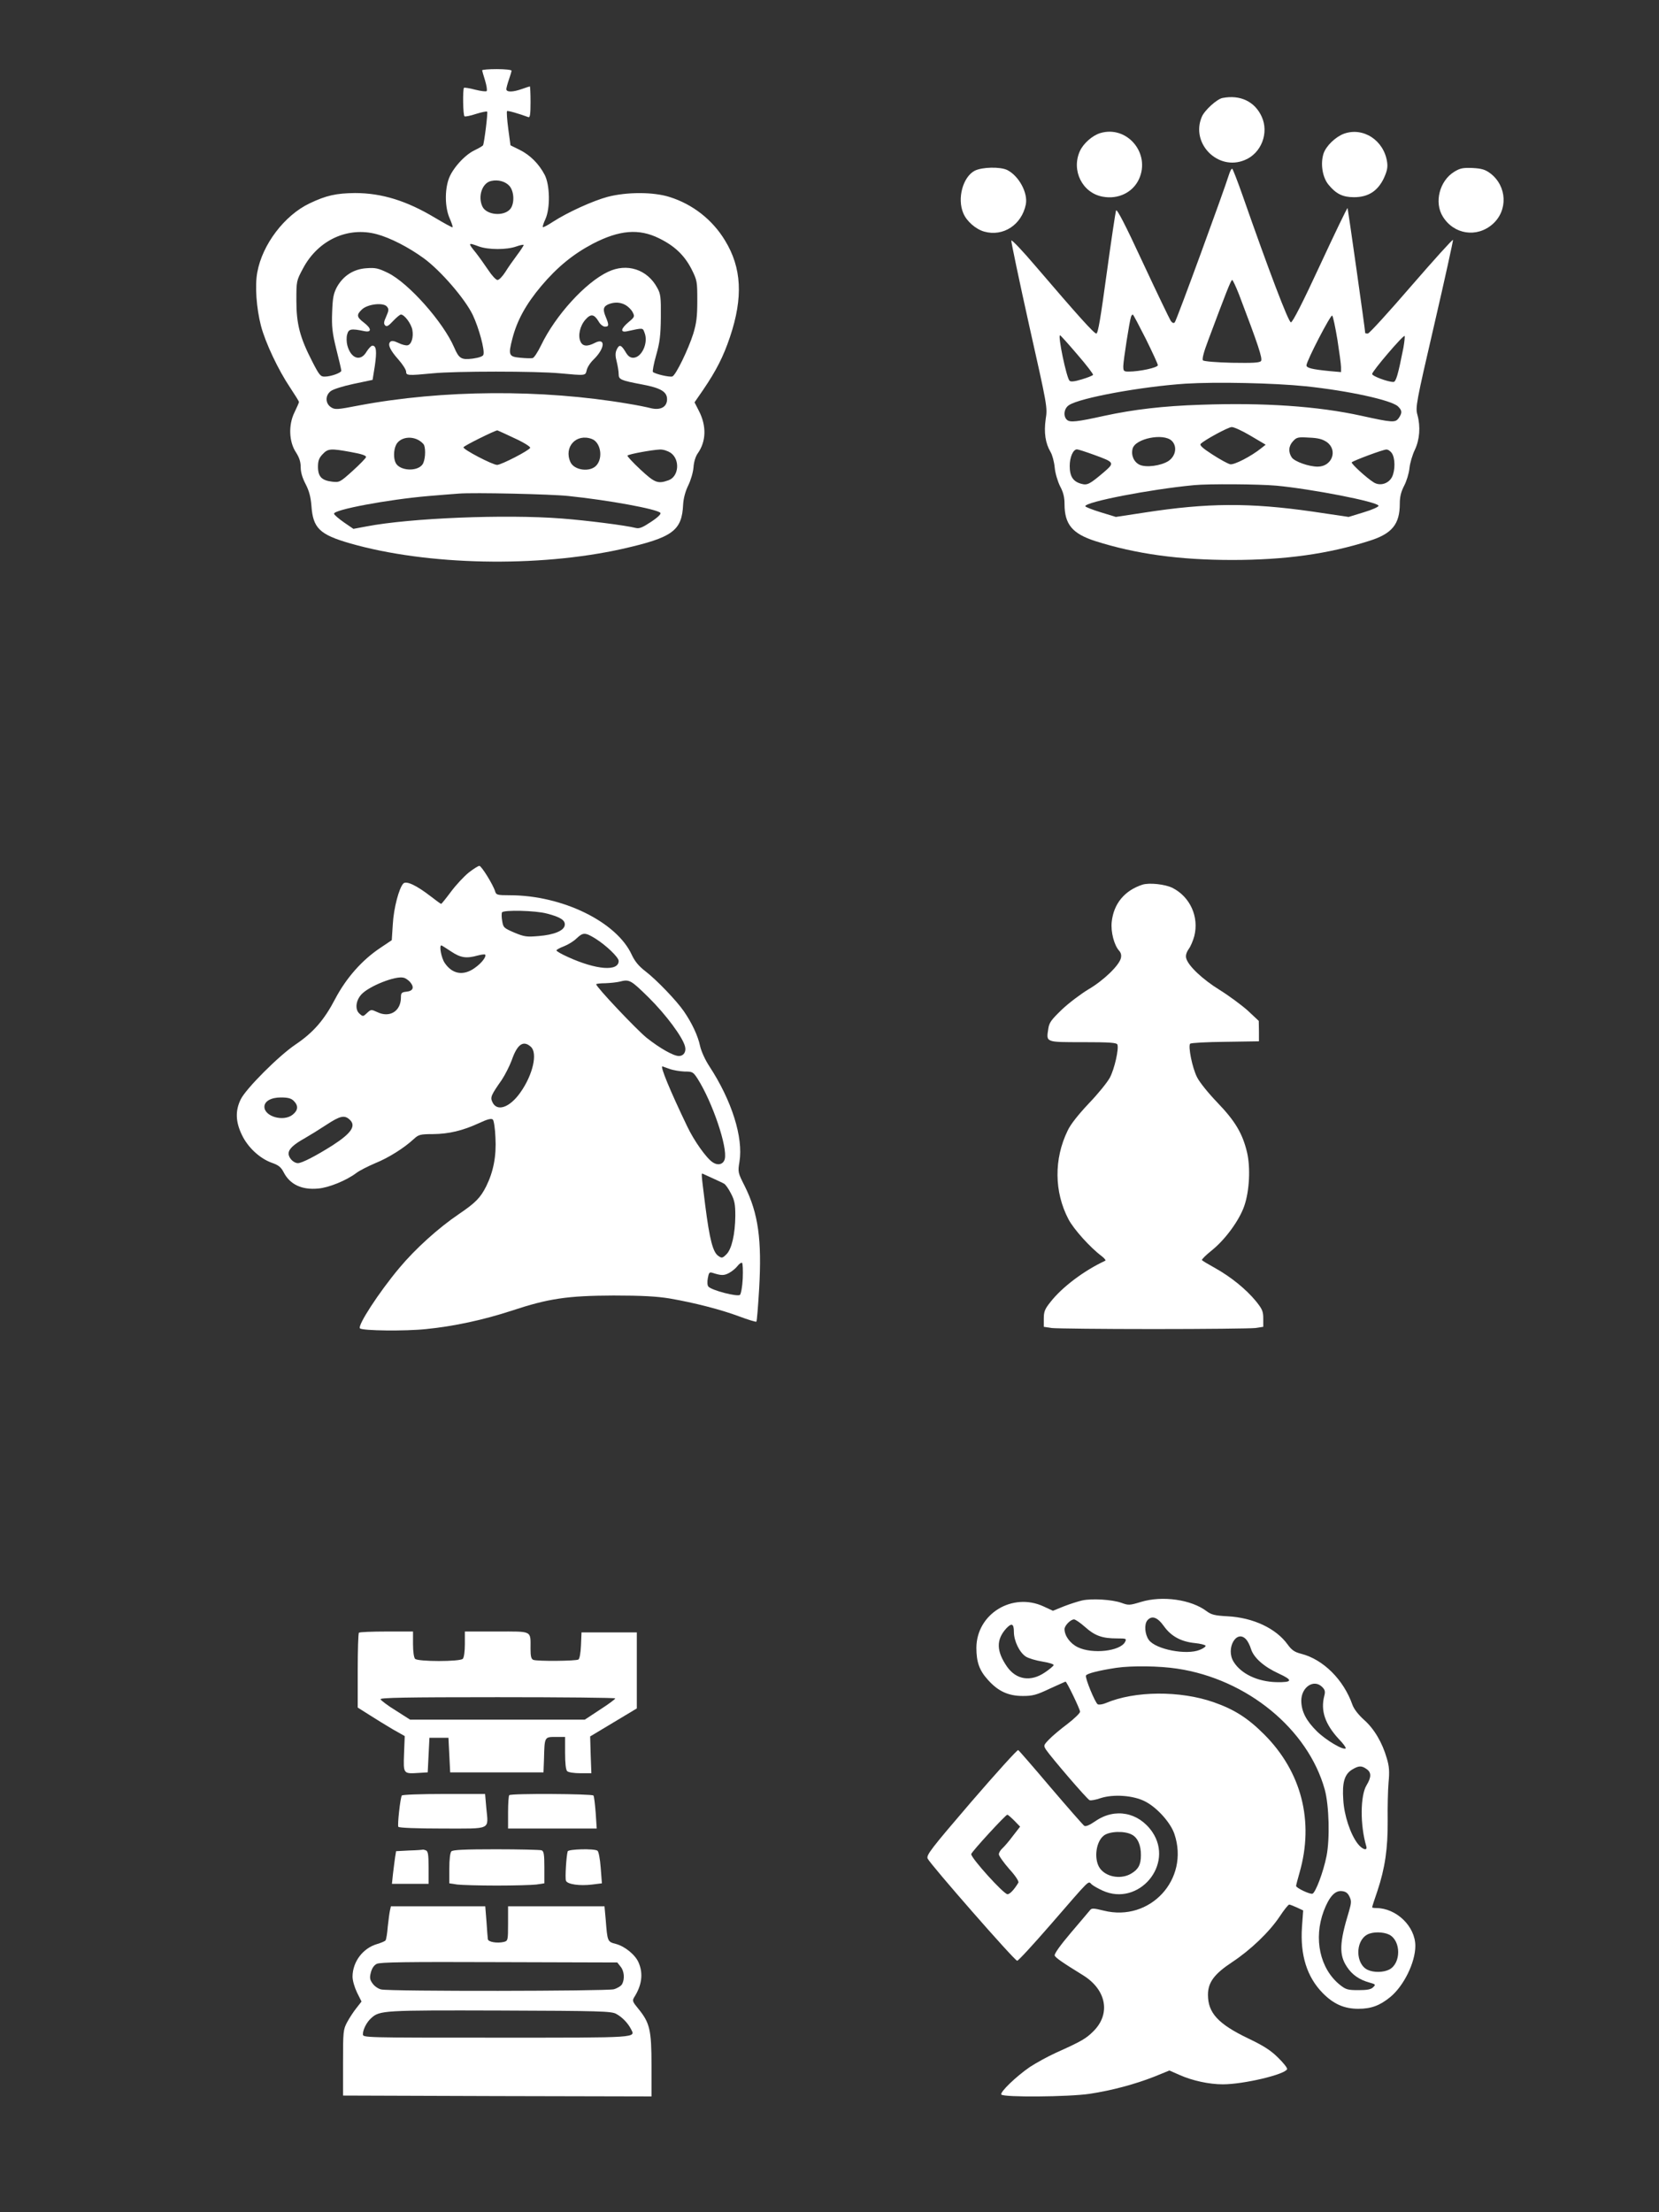
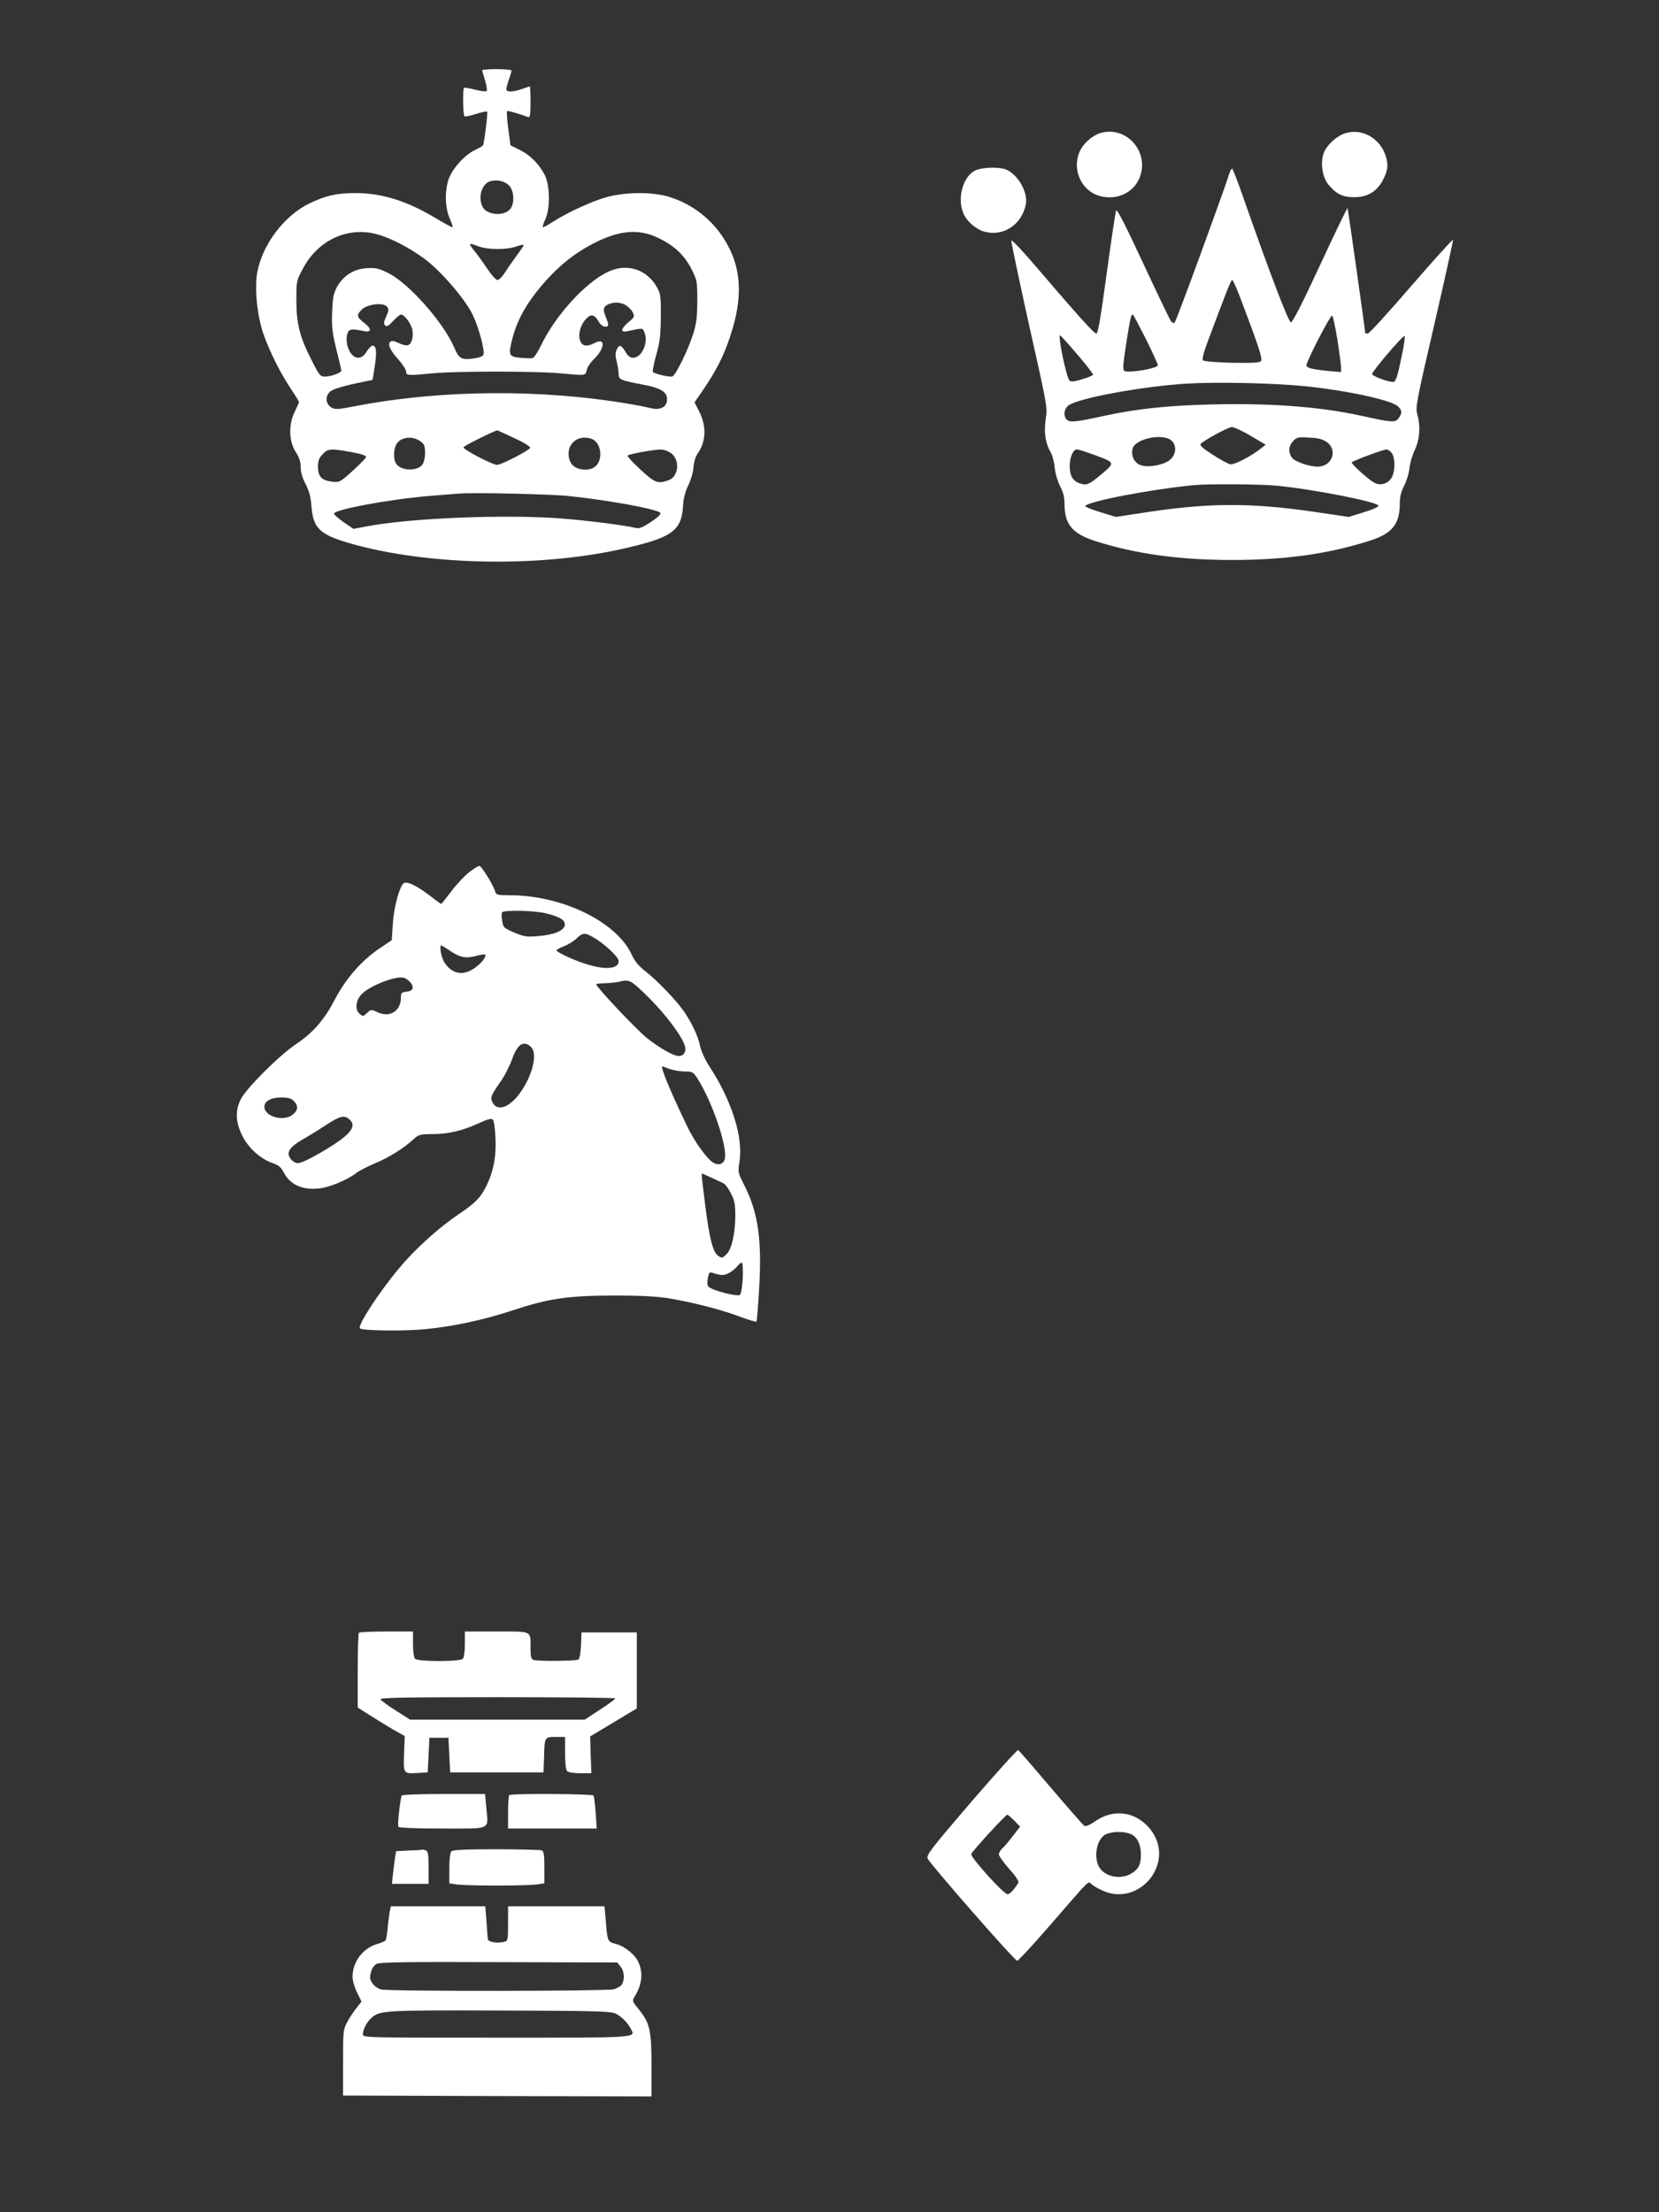
<svg xmlns="http://www.w3.org/2000/svg" version="1.0" width="960pt" height="1280pt" viewBox="0 0 960 1280" preserveAspectRatio="xMidYMid meet">
  <rect x="0" y="0" width="960" height="1280" fill="#333333" stroke="none" />
  <g transform="translate(0,1280) scale(0.1,-0.1)" fill="#ffffff" stroke="none">
    <path d="M2790 12393 c0 -3 8 -30 17 -59 9 -30 13 -57 9 -61 -4 -4 -34 0 -66 8 -33 9 -62 13 -65 11 -8 -8 -6 -160 3 -165 4 -3 34 3 67 14 32 10 61 16 64 13 5 -5 -17 -183 -24 -195 -3 -4 -25 -17 -50 -29 -58 -28 -129 -108 -149 -167 -23 -67 -21 -163 5 -224 12 -27 20 -51 18 -54 -3 -2 -48 23 -102 55 -163 98 -308 143 -462 143 -110 -1 -168 -14 -264 -60 -145 -69 -273 -238 -302 -398 -15 -78 -5 -209 21 -310 26 -99 101 -257 169 -358 28 -42 51 -79 51 -83 0 -4 -12 -31 -26 -60 -36 -73 -32 -171 9 -232 19 -30 27 -54 27 -86 0 -29 10 -62 29 -98 20 -39 29 -74 33 -124 9 -130 47 -167 224 -218 446 -128 1087 -141 1575 -32 292 66 345 105 352 257 2 34 12 74 29 109 15 30 29 78 31 106 2 31 12 63 24 80 50 70 52 160 7 247 l-25 49 49 71 c77 113 118 194 156 307 77 229 68 401 -29 559 -72 119 -186 209 -320 251 -94 30 -247 30 -359 1 -85 -23 -229 -88 -316 -144 -30 -20 -57 -34 -59 -31 -2 2 4 23 15 46 29 64 26 198 -4 256 -34 65 -85 115 -145 145 l-53 26 -13 96 c-7 53 -10 99 -7 102 4 4 64 -13 124 -35 9 -3 12 18 12 87 0 50 -2 91 -4 91 -2 0 -23 -7 -46 -15 -53 -19 -90 -19 -90 -1 0 7 7 33 15 56 8 23 15 46 15 51 0 5 -38 9 -85 9 -47 0 -85 -3 -85 -7z m158 -669 c28 -32 30 -102 5 -133 -37 -45 -139 -36 -162 15 -27 59 0 137 52 147 40 9 82 -3 105 -29z m-768 -279 c78 -21 184 -75 273 -140 97 -71 238 -234 283 -328 35 -74 71 -205 61 -230 -3 -9 -26 -17 -62 -22 -66 -8 -79 0 -107 65 -63 146 -263 372 -383 431 -56 27 -72 31 -125 27 -74 -5 -133 -43 -170 -108 -20 -38 -25 -62 -28 -145 -3 -84 0 -118 24 -215 16 -63 29 -119 29 -125 0 -12 -60 -34 -96 -34 -24 -1 -32 9 -72 87 -71 138 -92 216 -92 352 0 115 0 115 39 188 87 163 258 242 426 197z m1634 -24 c90 -44 146 -98 187 -177 33 -66 34 -72 34 -183 0 -94 -5 -131 -23 -191 -29 -92 -101 -240 -121 -248 -15 -6 -101 14 -113 26 -3 4 5 48 19 97 21 74 26 113 27 220 1 115 -1 135 -21 170 -57 106 -175 145 -285 92 -130 -61 -304 -252 -387 -425 -19 -39 -41 -73 -49 -74 -9 -2 -41 -1 -71 2 -67 6 -71 15 -46 111 27 105 78 198 167 304 93 110 185 185 299 245 153 79 266 89 383 31z m-1043 -47 c56 -20 162 -20 217 0 23 8 42 12 42 8 0 -4 -17 -30 -38 -58 -21 -28 -52 -72 -68 -98 -16 -25 -36 -46 -45 -46 -9 0 -33 26 -54 58 -21 31 -53 76 -71 99 -48 59 -47 61 17 37z m847 -338 c15 -8 34 -26 42 -41 14 -26 13 -29 -23 -59 -45 -38 -49 -61 -9 -53 96 21 91 21 102 -9 23 -58 -17 -144 -66 -144 -18 0 -31 10 -45 35 -25 41 -36 44 -51 11 -8 -18 -8 -37 1 -70 6 -25 11 -56 11 -71 0 -31 11 -36 138 -60 106 -20 142 -42 142 -85 0 -45 -38 -65 -93 -52 -23 6 -82 18 -132 26 -499 85 -1075 81 -1558 -10 -128 -25 -139 -25 -162 -10 -33 22 -34 68 -1 93 14 11 71 29 133 42 l109 23 13 81 c12 84 9 117 -14 117 -7 0 -22 -16 -34 -35 -34 -59 -90 -41 -111 36 -5 19 -6 48 -1 64 8 32 23 35 99 19 44 -9 43 15 -3 50 -42 32 -43 45 -10 76 33 31 124 41 144 16 12 -14 11 -23 -4 -57 -14 -31 -16 -42 -6 -52 9 -9 19 -3 46 26 19 20 39 37 45 37 20 0 59 -52 66 -88 8 -43 -5 -86 -28 -90 -10 -2 -33 4 -53 14 -25 12 -39 14 -47 6 -16 -16 0 -49 48 -103 24 -27 44 -59 44 -69 0 -23 9 -24 155 -10 129 13 599 13 735 0 152 -14 147 -14 155 18 3 16 21 44 40 62 66 64 71 129 7 96 -44 -23 -71 -20 -83 8 -16 34 -3 91 29 127 31 35 50 32 76 -11 9 -17 26 -30 37 -30 23 0 24 9 4 57 -18 43 -14 60 17 73 34 13 66 12 96 -4z m-642 -771 c55 -25 94 -50 92 -56 -5 -15 -166 -98 -191 -99 -27 0 -199 90 -195 102 3 9 179 96 196 98 1 0 45 -20 98 -45z m-557 -10 c16 -8 31 -22 35 -30 11 -30 6 -90 -9 -112 -30 -43 -131 -38 -155 8 -13 24 -13 73 1 103 19 42 80 56 128 31z m1006 5 c50 -19 66 -107 27 -152 -36 -42 -129 -30 -151 18 -40 88 34 168 124 134z m-1392 -76 c61 -11 87 -20 85 -29 -2 -7 -37 -43 -78 -80 -72 -65 -76 -67 -118 -62 -60 7 -82 29 -82 86 0 35 6 51 27 73 31 33 46 34 166 12z m1848 -4 c56 -40 47 -138 -13 -159 -62 -22 -79 -15 -163 63 -44 41 -77 77 -74 80 8 9 143 33 187 35 20 1 46 -8 63 -19z m-591 -250 c232 -24 509 -75 531 -97 6 -6 -12 -25 -53 -52 -48 -32 -68 -41 -88 -36 -58 15 -286 44 -431 55 -323 25 -875 3 -1129 -46 l-75 -14 -54 37 c-30 21 -56 43 -58 50 -8 23 312 83 547 103 69 6 148 12 175 14 85 7 535 -3 635 -14z" />
-     <path d="M7074 12233 c-32 -6 -105 -72 -120 -110 -65 -154 95 -314 249 -249 96 39 141 157 98 251 -40 88 -125 128 -227 108z" />
    <path d="M6367 12030 c-46 -14 -98 -60 -118 -104 -51 -112 14 -243 132 -264 90 -17 175 25 210 102 68 149 -69 312 -224 266z" />
    <path d="M7776 12026 c-49 -19 -102 -70 -117 -114 -19 -58 -7 -137 28 -180 44 -54 83 -73 148 -73 81 0 135 34 171 106 20 43 25 65 21 95 -17 127 -138 207 -251 166z" />
    <path d="M5640 11812 c-68 -36 -102 -160 -66 -245 19 -47 72 -93 121 -107 110 -31 217 39 241 157 13 66 -39 164 -107 199 -40 20 -146 18 -189 -4z" />
    <path d="M7111 11788 c-27 -88 -303 -843 -313 -853 -6 -7 -14 -4 -23 8 -7 11 -80 162 -162 338 -101 218 -150 313 -155 301 -3 -9 -28 -173 -54 -364 -35 -256 -50 -348 -60 -348 -13 0 -105 102 -354 393 -74 87 -136 152 -138 145 -1 -8 45 -228 103 -489 105 -468 107 -475 96 -544 -11 -78 -2 -139 28 -190 10 -16 21 -57 24 -89 3 -34 17 -80 31 -109 19 -35 26 -64 26 -103 0 -118 45 -172 179 -215 233 -74 484 -109 791 -109 308 0 557 35 795 111 130 41 175 96 175 214 0 40 7 69 25 104 14 26 28 72 31 102 3 30 17 77 31 106 28 59 34 134 15 203 -12 43 -8 67 98 524 61 263 109 483 108 488 -2 5 -110 -115 -241 -266 -131 -152 -244 -276 -252 -276 -8 0 -15 1 -15 3 0 16 -100 720 -102 723 -3 2 -74 -146 -159 -329 -99 -214 -159 -332 -169 -332 -14 0 -128 300 -280 735 -28 80 -55 149 -59 153 -4 4 -13 -12 -20 -35z m58 -690 c113 -297 138 -373 128 -387 -9 -10 -45 -12 -169 -10 -86 2 -161 8 -167 14 -6 6 4 47 30 115 102 273 132 350 139 350 4 0 21 -37 39 -82z m-539 -258 c38 -77 70 -146 70 -153 0 -14 -105 -37 -169 -37 -28 0 -31 3 -31 31 0 31 36 262 45 287 2 6 7 12 10 12 3 0 36 -63 75 -140z m1109 -5 c11 -71 21 -143 21 -159 l0 -29 -68 6 c-100 10 -132 18 -132 33 0 25 141 297 149 288 5 -5 18 -67 30 -139z m-1505 -86 c53 -61 94 -115 91 -118 -2 -4 -31 -16 -65 -26 -43 -13 -64 -15 -71 -8 -18 18 -69 263 -55 263 3 0 48 -50 100 -111z m1887 39 c-31 -157 -43 -198 -58 -198 -33 0 -123 34 -123 46 0 16 180 227 188 220 2 -3 -1 -34 -7 -68z m-565 -223 c247 -26 494 -80 533 -116 25 -24 26 -37 5 -68 -20 -27 -34 -27 -215 13 -254 56 -566 77 -931 64 -216 -7 -387 -27 -558 -64 -158 -35 -197 -39 -215 -24 -24 20 -19 67 11 86 63 42 418 107 674 124 177 11 512 4 696 -15z m-320 -286 l88 -52 -24 -19 c-59 -48 -160 -100 -182 -94 -13 3 -59 28 -102 56 -56 36 -76 54 -68 62 23 23 158 96 179 97 12 1 62 -22 109 -50z m-455 -30 c32 -32 23 -87 -19 -116 -43 -28 -130 -40 -168 -22 -33 16 -50 55 -40 93 15 59 180 92 227 45z m897 -7 c65 -47 30 -142 -53 -142 -51 0 -133 29 -150 53 -21 31 -19 67 8 95 20 22 29 24 92 20 53 -2 78 -9 103 -26z m-1349 -73 c121 -44 122 -46 60 -100 -85 -72 -97 -78 -133 -68 -47 13 -66 43 -66 103 0 51 20 96 42 96 7 0 50 -14 97 -31z m1725 9 c20 -29 20 -100 1 -138 -20 -39 -70 -54 -106 -31 -42 26 -133 110 -127 116 10 10 181 74 200 74 9 1 24 -9 32 -21z m-669 -188 c204 -19 585 -93 592 -116 2 -6 -35 -23 -85 -38 l-88 -27 -209 31 c-363 52 -606 51 -974 -6 l-164 -25 -88 27 c-49 15 -89 31 -89 35 0 25 376 98 630 122 83 8 374 6 475 -3z" />
-     <path d="M8415 11806 c-85 -52 -117 -177 -66 -259 64 -104 197 -124 288 -44 90 79 84 220 -13 294 -30 22 -49 28 -103 31 -56 2 -72 -1 -106 -22z" />
    <path d="M2712 7751 c-27 -22 -73 -71 -102 -110 -29 -39 -55 -71 -57 -71 -3 0 -30 20 -61 44 -83 64 -141 91 -158 74 -25 -26 -56 -143 -61 -236 l-6 -92 -67 -45 c-105 -70 -196 -173 -260 -294 -64 -123 -127 -195 -229 -264 -96 -64 -288 -256 -318 -318 -32 -65 -30 -129 6 -204 34 -73 104 -138 174 -163 38 -13 53 -25 68 -54 36 -71 105 -104 200 -95 62 5 164 47 221 90 18 14 68 39 110 57 77 31 167 88 223 140 27 25 37 28 110 28 93 1 173 20 268 64 49 23 71 28 79 20 6 -6 13 -53 15 -104 6 -107 -12 -198 -53 -281 -34 -68 -63 -97 -159 -162 -118 -80 -251 -200 -343 -310 -120 -143 -245 -336 -229 -351 14 -14 262 -17 384 -4 160 16 331 53 493 106 214 71 324 87 590 88 167 0 251 -5 325 -17 144 -25 296 -64 403 -104 51 -19 96 -33 99 -30 3 3 10 90 16 192 16 281 -5 434 -83 591 -40 79 -41 82 -31 142 23 141 -45 355 -174 552 -25 38 -47 87 -54 118 -12 58 -47 133 -94 201 -42 61 -157 181 -222 231 -39 30 -61 57 -79 95 -87 191 -402 345 -706 345 -73 0 -79 2 -85 23 -12 39 -79 147 -91 147 -7 0 -35 -18 -62 -39z m453 -237 c78 -20 107 -39 103 -67 -4 -32 -62 -56 -151 -63 -70 -6 -83 -4 -141 20 -60 26 -64 29 -70 67 -4 22 -4 44 -1 50 10 15 195 11 260 -7z m281 -145 c62 -39 134 -108 134 -129 0 -62 -129 -52 -292 22 -38 17 -68 34 -68 39 0 4 20 15 44 24 23 9 56 29 72 45 38 36 50 36 110 -1z m-836 -74 c55 -37 88 -42 153 -24 22 6 41 8 44 6 10 -10 -19 -49 -59 -77 -66 -48 -131 -37 -175 29 -19 28 -33 101 -19 101 2 0 27 -16 56 -35z m-237 -177 c26 -31 18 -52 -21 -56 -28 -3 -32 -7 -32 -33 0 -80 -65 -120 -137 -85 -35 16 -36 16 -59 -5 -23 -22 -24 -22 -45 -3 -26 24 -20 76 13 111 45 48 197 108 243 96 11 -2 28 -14 38 -25z m1381 -90 c101 -100 197 -230 210 -283 8 -31 -8 -55 -36 -55 -31 0 -110 45 -186 105 -60 49 -292 294 -292 310 0 3 24 6 53 6 28 1 66 5 82 9 58 15 65 10 169 -92z m-682 -285 c40 -36 12 -161 -60 -263 -62 -89 -137 -115 -163 -56 -13 27 -7 40 54 127 20 30 46 82 58 114 32 93 67 118 111 78z m803 -128 c22 -8 61 -14 87 -15 45 0 49 -2 75 -42 86 -136 174 -396 157 -464 -8 -31 -39 -40 -70 -19 -36 23 -109 126 -148 209 -99 206 -157 347 -143 346 1 0 20 -7 42 -15z m-2175 -185 c28 -28 25 -55 -7 -80 -53 -42 -163 -10 -163 46 0 32 38 54 95 54 42 0 60 -5 75 -20z m322 -107 c41 -36 13 -79 -99 -151 -95 -60 -176 -102 -199 -102 -25 0 -54 30 -54 55 0 26 27 52 95 90 28 16 83 50 124 77 79 52 104 57 133 31z m2103 -341 c28 -13 57 -26 65 -31 8 -4 26 -29 40 -57 21 -40 25 -63 25 -129 -1 -106 -21 -192 -51 -222 -23 -23 -27 -24 -47 -10 -32 21 -51 97 -76 292 -24 193 -24 188 -13 183 4 -2 30 -14 57 -26z m173 -579 c-2 -46 -10 -89 -16 -95 -13 -13 -165 26 -183 48 -6 7 -7 27 -3 49 6 32 9 36 28 30 50 -16 65 -16 94 -1 17 9 39 27 49 40 10 13 22 22 27 19 4 -3 6 -43 4 -90z" />
-     <path d="M6610 7681 c-103 -34 -166 -110 -177 -216 -6 -57 14 -134 43 -166 11 -12 14 -27 10 -43 -10 -42 -100 -129 -187 -180 -45 -27 -115 -80 -155 -118 -61 -59 -73 -75 -78 -111 -12 -79 -18 -77 200 -77 157 0 196 -3 200 -14 9 -24 -16 -138 -43 -190 -14 -27 -69 -95 -122 -150 -61 -65 -106 -121 -123 -158 -80 -164 -78 -355 5 -513 30 -57 125 -163 192 -213 17 -13 26 -25 20 -27 -121 -56 -249 -152 -316 -238 -33 -41 -39 -56 -39 -97 l0 -47 46 -7 c26 -3 291 -6 589 -6 298 0 563 3 589 6 l46 7 0 48 c0 42 -6 55 -43 101 -56 68 -143 139 -234 190 -40 22 -75 43 -78 47 -2 4 24 30 58 57 76 61 158 172 187 256 30 86 37 222 16 311 -26 109 -69 181 -171 287 -51 53 -104 118 -118 147 -28 54 -53 181 -40 194 5 5 96 10 203 11 l195 3 0 59 -1 59 -64 60 c-36 32 -109 86 -162 119 -99 61 -183 140 -194 184 -4 15 1 33 14 52 12 16 26 50 33 76 28 111 -24 226 -125 278 -43 22 -136 32 -176 19z" />
-     <path d="M6263 3540 c-22 -5 -70 -20 -106 -34 l-64 -26 -54 25 c-181 84 -388 -43 -389 -239 0 -83 17 -131 67 -186 59 -66 118 -93 202 -93 57 0 79 6 155 42 49 22 90 41 92 41 7 0 84 -160 84 -174 0 -8 -33 -40 -72 -70 -40 -30 -88 -70 -107 -90 -33 -34 -33 -36 -18 -60 29 -43 238 -287 252 -292 7 -3 36 2 64 12 75 24 189 16 257 -19 69 -35 148 -123 170 -189 88 -262 -141 -510 -409 -443 -61 15 -70 15 -80 2 -7 -8 -56 -67 -111 -131 -61 -72 -96 -121 -93 -131 6 -13 41 -38 166 -115 134 -84 159 -223 58 -323 -43 -43 -69 -58 -218 -125 -48 -22 -115 -59 -150 -82 -80 -55 -173 -145 -165 -159 11 -17 390 -14 511 4 127 19 265 56 376 100 l86 35 59 -26 c74 -33 171 -54 250 -54 120 0 361 57 372 88 2 7 -22 37 -53 67 -42 42 -85 69 -171 110 -175 84 -234 148 -234 253 0 72 37 121 140 189 106 70 215 174 275 264 25 38 50 69 55 69 5 0 25 -8 45 -17 l36 -17 -7 -96 c-11 -163 29 -289 120 -382 63 -64 125 -91 206 -91 75 0 125 19 185 68 78 64 145 200 145 296 0 113 -110 219 -227 219 -13 0 -23 2 -23 4 0 3 13 45 30 93 45 135 61 248 60 408 -1 77 1 176 5 221 6 63 4 94 -10 140 -26 91 -73 171 -132 223 -33 30 -58 62 -67 87 -51 145 -168 262 -296 295 -39 10 -55 21 -79 54 -67 93 -199 155 -346 163 -75 4 -95 9 -122 29 -89 68 -257 92 -381 54 -66 -20 -72 -20 -113 -5 -54 19 -169 26 -226 14z m472 -149 c42 -59 100 -90 180 -98 31 -3 58 -10 61 -15 3 -4 -12 -16 -33 -24 -76 -32 -255 2 -295 57 -23 31 -28 90 -9 113 26 31 59 19 96 -33z m-456 -5 c57 -51 100 -66 184 -66 55 0 57 -1 47 -21 -29 -53 -188 -71 -273 -30 -44 21 -77 66 -77 105 0 20 35 56 55 56 8 0 37 -20 64 -44z m-412 -28 c0 -52 32 -119 69 -143 15 -10 59 -23 96 -29 38 -6 67 -15 65 -21 -2 -5 -25 -25 -51 -42 -82 -56 -166 -42 -219 34 -62 90 -63 156 -4 221 31 33 44 28 44 -20z m1345 -45 c9 -10 21 -34 27 -54 16 -51 75 -103 160 -142 85 -39 81 -52 -14 -50 -108 3 -203 48 -246 117 -49 77 17 193 73 129z m-399 -168 c404 -61 756 -350 853 -700 25 -92 30 -285 10 -385 -19 -94 -63 -209 -81 -217 -14 -5 -95 33 -95 45 0 4 9 39 20 77 85 296 12 583 -205 800 -94 94 -172 144 -292 186 -195 68 -457 66 -624 -5 -19 -8 -40 -11 -47 -7 -15 9 -74 152 -68 166 4 12 77 30 176 45 91 13 249 11 353 -5z m838 -106 c16 -16 19 -26 12 -52 -22 -86 5 -163 84 -249 26 -26 43 -51 40 -54 -13 -13 -114 47 -166 98 -63 62 -90 115 -91 177 0 80 73 128 121 80z m257 -475 c28 -19 28 -47 0 -93 -37 -60 -38 -232 -2 -353 9 -30 -23 -20 -50 15 -42 55 -78 163 -83 253 -7 100 7 148 51 175 38 23 55 24 84 3z m-99 -738 c12 -25 11 -36 -3 -85 -56 -183 -58 -252 -12 -321 30 -46 72 -75 130 -91 36 -10 38 -12 22 -27 -12 -13 -35 -17 -85 -17 -62 0 -73 3 -108 31 -115 93 -153 266 -93 427 31 81 64 119 104 115 23 -2 35 -11 45 -32z m230 -220 c69 -36 69 -166 0 -202 -34 -17 -89 -18 -124 -2 -71 32 -74 165 -4 204 32 18 93 17 128 0z" />
    <path d="M2077 3353 c-4 -3 -7 -102 -7 -220 l0 -213 68 -43 c37 -24 98 -61 135 -83 l69 -39 -4 -103 c-4 -117 -5 -116 88 -110 l49 3 5 100 5 100 55 0 55 0 5 -100 5 -100 270 0 270 0 3 80 c3 126 3 125 67 125 l55 0 0 -93 c0 -59 4 -97 12 -105 7 -7 40 -12 76 -12 l64 0 -4 107 -3 106 135 81 135 81 0 220 0 220 -160 0 -160 0 -3 -75 c-2 -44 -8 -78 -15 -82 -14 -9 -238 -11 -261 -2 -12 5 -16 20 -16 63 0 109 14 101 -196 101 l-184 0 0 -73 c0 -43 -5 -78 -12 -85 -17 -17 -259 -17 -276 0 -7 7 -12 42 -12 85 l0 73 -153 0 c-85 0 -157 -3 -160 -7z m1483 -380 c0 -5 -40 -34 -88 -65 l-88 -58 -505 0 -506 0 -83 53 c-46 28 -85 58 -88 65 -3 9 137 12 677 12 375 0 681 -3 681 -7z" />
    <path d="M5620 2374 c-234 -273 -261 -308 -252 -328 17 -35 503 -591 518 -591 7 0 94 95 194 210 237 273 215 252 237 232 10 -9 39 -25 63 -36 209 -95 416 150 288 339 -79 115 -216 141 -329 63 -35 -24 -57 -33 -65 -27 -7 5 -94 104 -193 220 -99 117 -184 215 -189 218 -5 3 -127 -132 -272 -300z m250 -109 l33 -34 -42 -54 c-22 -30 -50 -62 -61 -72 -11 -10 -20 -25 -20 -34 0 -9 27 -47 60 -85 36 -39 57 -72 53 -79 -24 -40 -49 -67 -63 -67 -22 0 -210 208 -210 232 0 11 199 228 209 228 4 0 22 -16 41 -35z m679 -80 c34 -17 54 -62 53 -120 0 -54 -15 -81 -55 -105 -54 -33 -134 -24 -175 21 -44 46 -35 159 15 198 31 25 119 29 162 6z" />
    <path d="M2325 2411 c-9 -16 -26 -171 -20 -181 4 -6 106 -10 255 -10 289 0 266 -11 254 120 l-7 80 -238 0 c-137 0 -240 -4 -244 -9z" />
    <path d="M2947 2413 c-4 -3 -7 -48 -7 -100 l0 -93 256 0 257 0 -6 91 c-4 50 -9 95 -13 100 -6 10 -477 13 -487 2z" />
    <path d="M2368 2093 l-76 -4 -6 -37 c-3 -20 -8 -63 -12 -94 l-6 -58 106 0 106 0 0 94 c0 76 -3 95 -16 100 -9 3 -16 5 -17 4 -1 -1 -37 -4 -79 -5z" />
    <path d="M2612 2088 c-7 -7 -12 -45 -12 -99 l0 -86 46 -7 c26 -3 129 -6 229 -6 100 0 203 3 229 6 l46 7 0 92 c0 75 -3 94 -16 99 -9 3 -127 6 -263 6 -179 0 -250 -3 -259 -12z" />
-     <path d="M3285 2088 c-8 -27 -16 -155 -10 -170 8 -21 80 -31 152 -22 l56 7 -7 91 c-4 52 -12 94 -19 98 -21 13 -167 9 -172 -4z" />
    <path d="M2257 1748 c-3 -13 -9 -55 -13 -94 -3 -40 -9 -76 -13 -81 -3 -5 -25 -14 -48 -21 -83 -24 -142 -102 -143 -188 0 -24 11 -61 26 -93 l26 -52 -29 -37 c-17 -21 -41 -58 -54 -82 -23 -43 -24 -54 -24 -235 l0 -190 893 -3 892 -2 0 180 c0 205 -10 246 -76 327 -34 41 -36 47 -24 67 44 69 53 136 26 199 -18 45 -79 95 -131 109 -50 13 -50 13 -60 141 l-7 77 -279 0 -279 0 0 -100 c0 -96 -1 -100 -24 -106 -38 -9 -91 -1 -93 16 -1 8 -5 54 -8 103 l-7 87 -273 0 -273 0 -5 -22z m1334 -327 c21 -25 25 -71 9 -101 -6 -11 -27 -24 -48 -30 -40 -11 -1295 -13 -1346 -1 -16 3 -38 18 -49 33 -17 23 -19 34 -11 65 6 24 18 42 34 50 20 10 171 12 708 10 l684 -2 19 -24z m-26 -273 c34 -18 67 -52 85 -86 27 -54 64 -52 -775 -52 -775 0 -775 0 -775 20 0 27 22 70 48 93 49 45 71 46 747 44 574 -2 643 -4 670 -19z" />
  </g>
</svg>